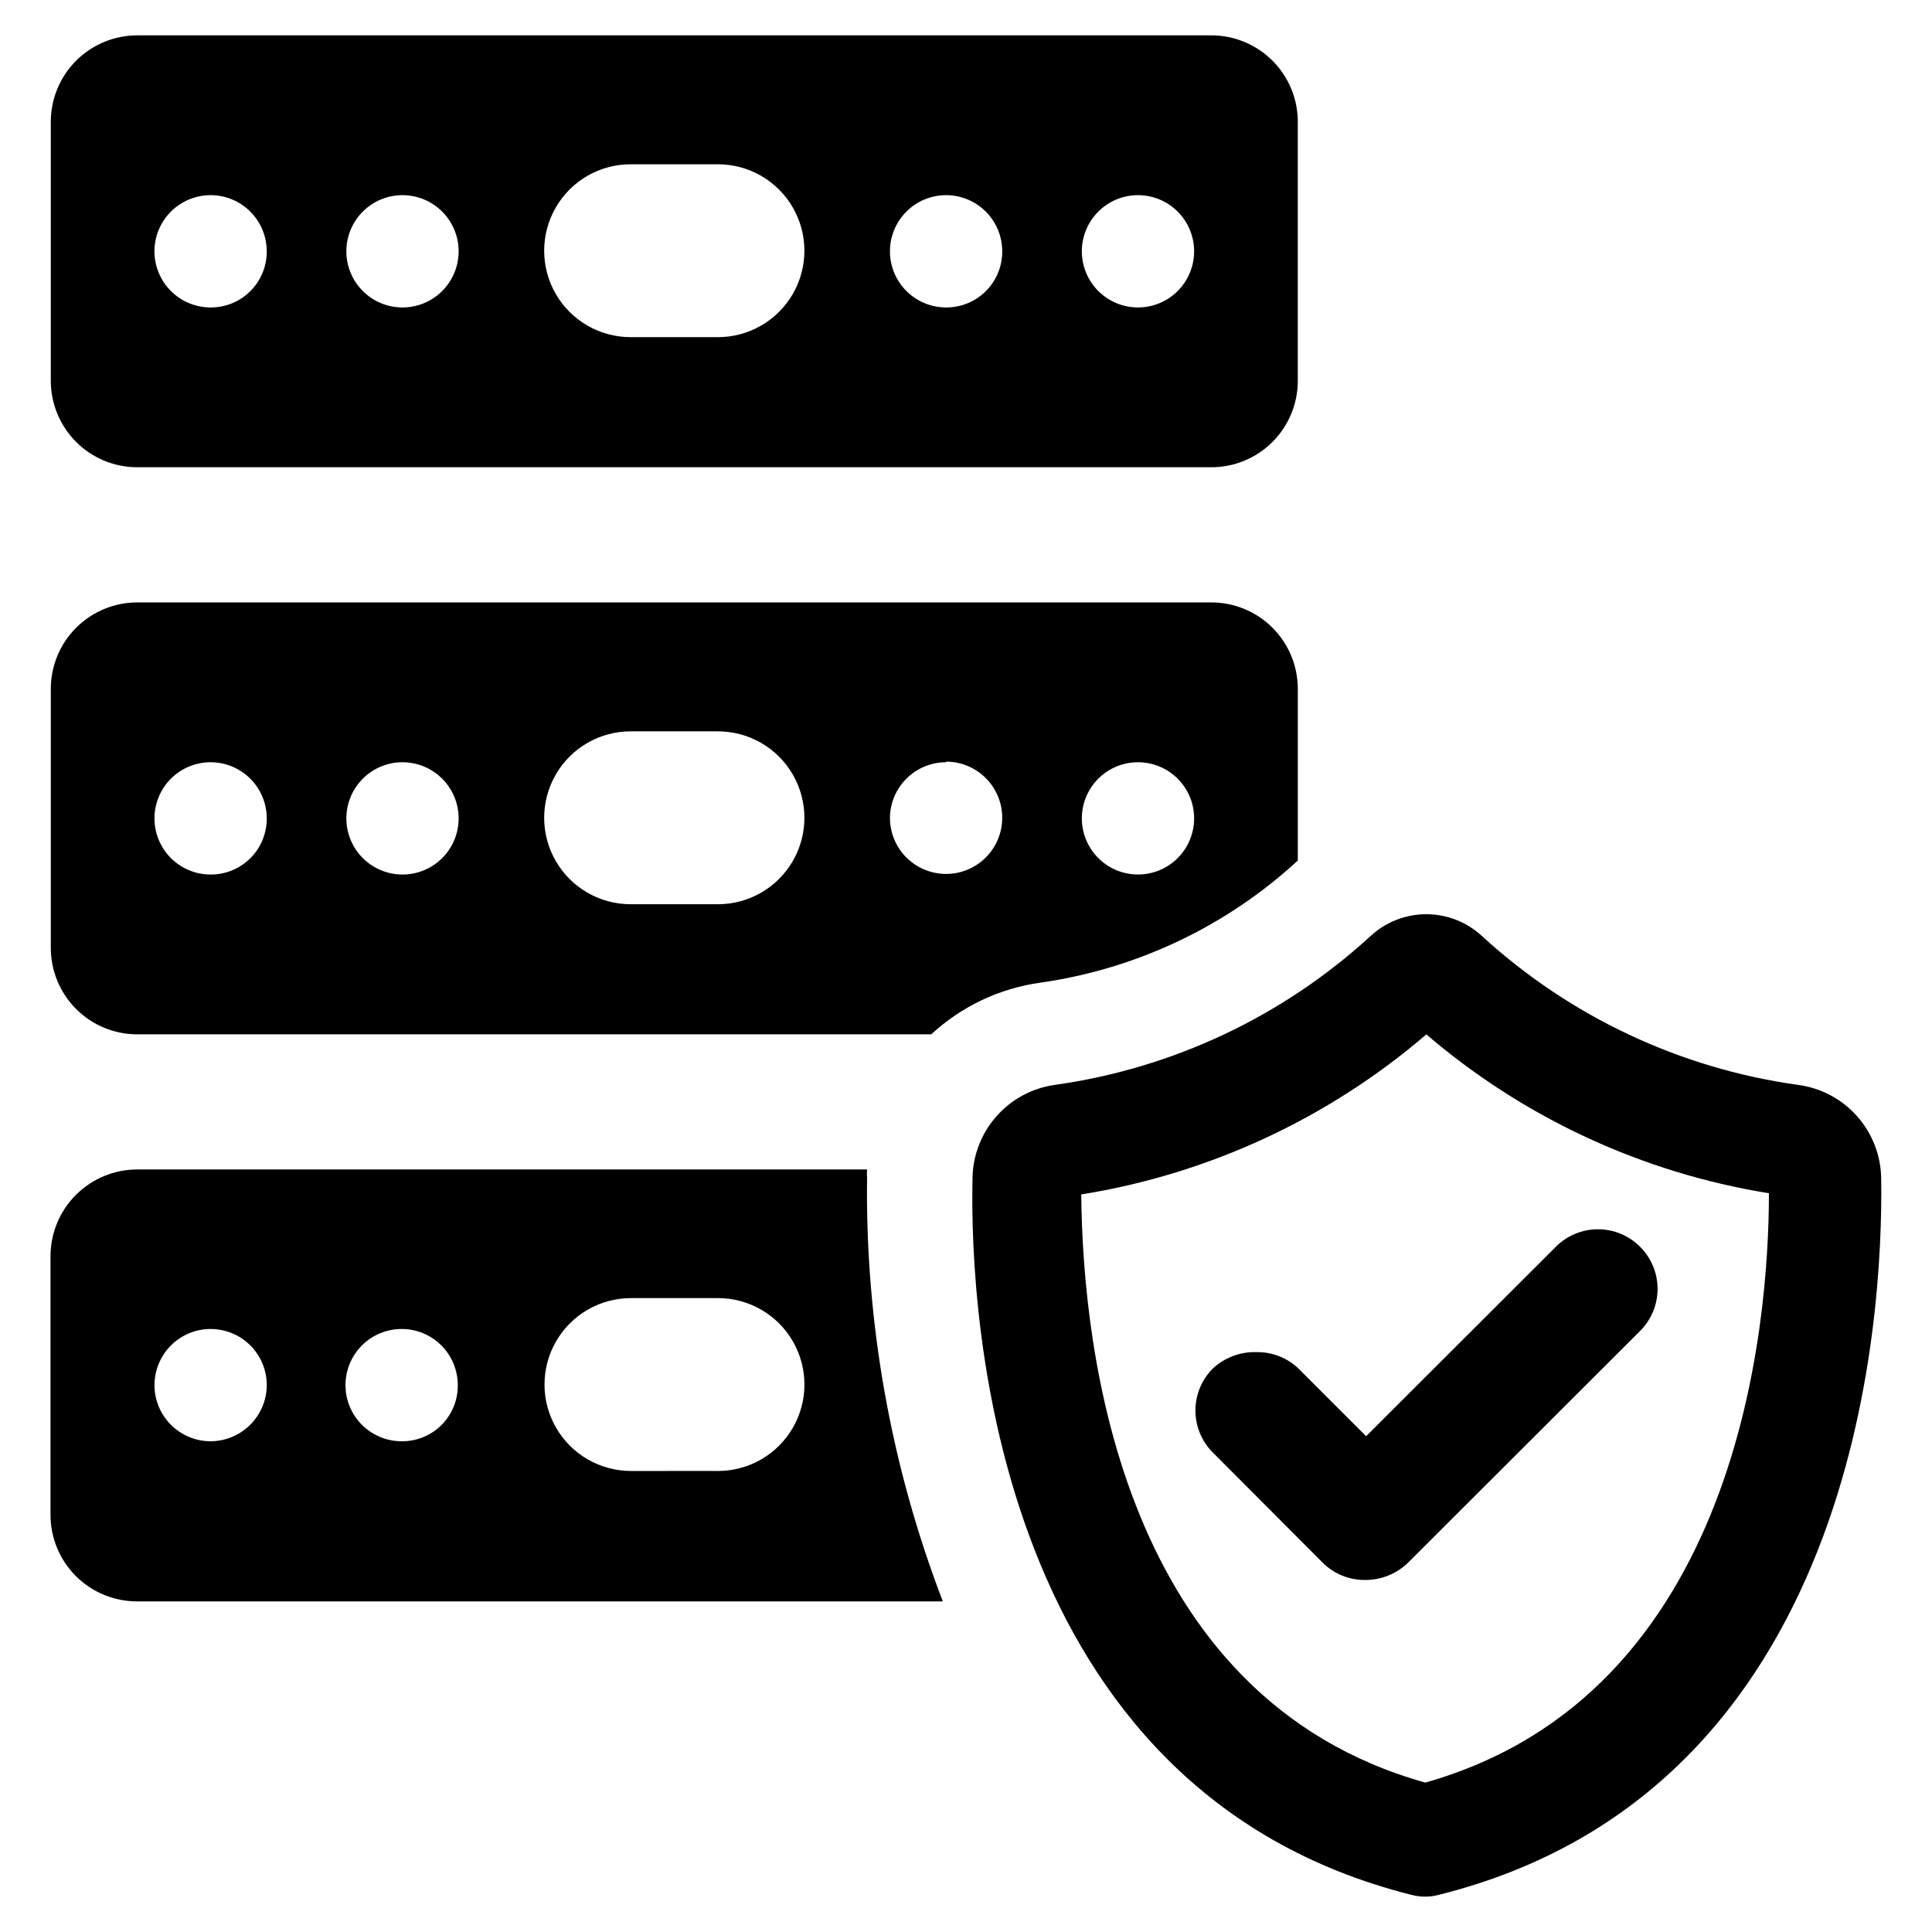
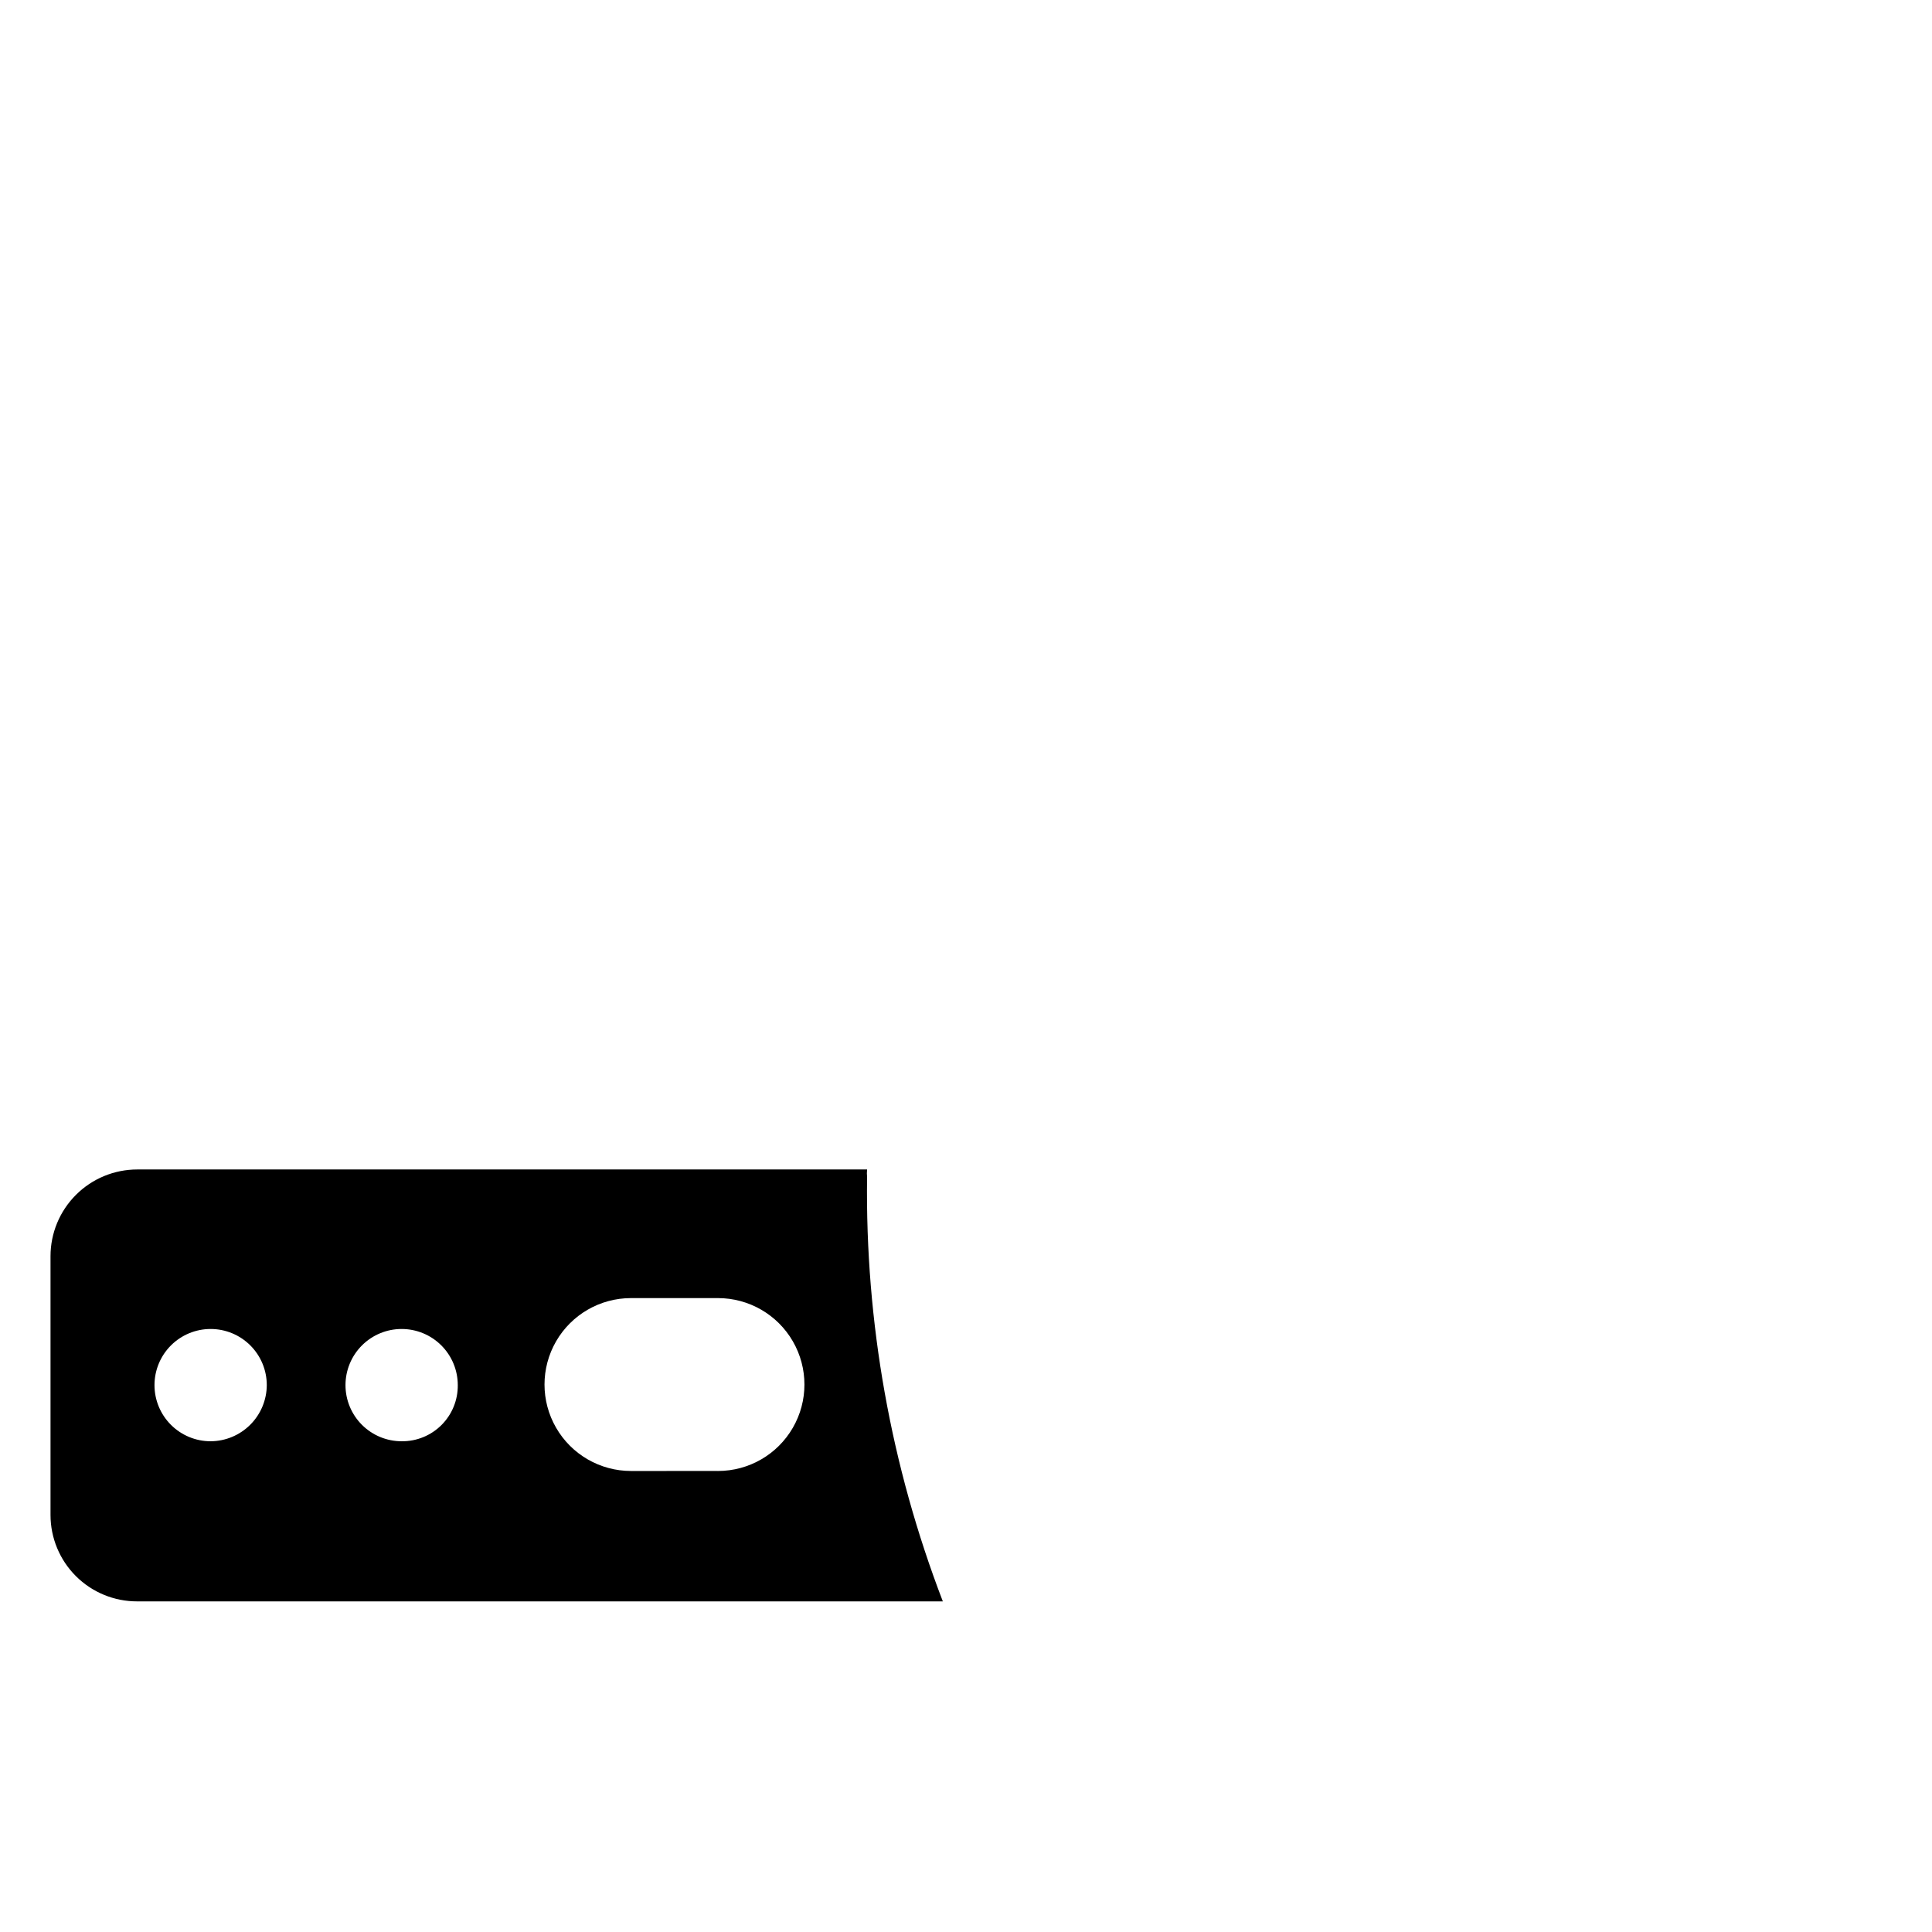
<svg xmlns="http://www.w3.org/2000/svg" fill="#000000" width="800px" height="800px" version="1.1" viewBox="144 144 512 512">
  <g>
-     <path d="m465.02 153.37h-284.65c-6.086 0-11.926 2.426-16.223 6.738-4.301 4.312-6.703 10.16-6.684 16.25v68.562c0 6.078 2.414 11.902 6.711 16.199 4.297 4.297 10.121 6.711 16.195 6.711h284.65c6.078 0 11.902-2.414 16.199-6.711 4.297-4.297 6.711-10.121 6.711-16.199v-68.562c0.02-6.09-2.383-11.938-6.684-16.25-4.297-4.312-10.137-6.738-16.227-6.738zm-265.21 72.109c-3.945 0-7.731-1.566-10.52-4.359-2.789-2.789-4.359-6.574-4.359-10.52 0-3.945 1.57-7.731 4.359-10.52 2.789-2.793 6.574-4.359 10.52-4.359s7.731 1.566 10.52 4.359c2.793 2.789 4.359 6.574 4.359 10.52 0.02 3.953-1.539 7.75-4.336 10.543-2.793 2.797-6.59 4.356-10.543 4.336zm50.852 0h0.004c-3.949 0-7.731-1.566-10.523-4.359-2.789-2.789-4.356-6.574-4.356-10.52 0-3.945 1.566-7.731 4.356-10.52 2.793-2.793 6.574-4.359 10.523-4.359 3.945 0 7.727 1.566 10.52 4.359 2.789 2.789 4.356 6.574 4.356 10.52 0 3.988-1.598 7.809-4.441 10.605-2.84 2.797-6.684 4.336-10.672 4.273zm83.602 7.871h-23.141c-8.188 0-15.75-4.367-19.84-11.453-4.094-7.09-4.094-15.82 0-22.906 4.09-7.09 11.652-11.457 19.84-11.457h23.145-0.004c8.188 0 15.746 4.367 19.84 11.457 4.094 7.086 4.094 15.816 0 22.906-4.094 7.086-11.652 11.453-19.84 11.453zm60.457-7.871c-3.945 0-7.731-1.566-10.52-4.359-2.789-2.789-4.356-6.574-4.356-10.52 0-3.945 1.566-7.731 4.356-10.52 2.789-2.793 6.574-4.359 10.52-4.359 3.949 0 7.731 1.566 10.523 4.359 2.789 2.789 4.356 6.574 4.356 10.52 0.023 3.953-1.539 7.75-4.332 10.543-2.797 2.797-6.594 4.356-10.547 4.336zm50.852 0h0.004c-3.945 0-7.731-1.566-10.52-4.359-2.793-2.789-4.359-6.574-4.359-10.52 0-3.945 1.566-7.731 4.359-10.52 2.789-2.793 6.574-4.359 10.52-4.359s7.731 1.566 10.52 4.359c2.789 2.789 4.359 6.574 4.359 10.52 0 3.945-1.57 7.731-4.359 10.52-2.789 2.793-6.574 4.359-10.52 4.359z" />
-     <path d="m518.08 646.16c1.184 0.316 2.398 0.477 3.621 0.473 1.195 0 2.387-0.16 3.543-0.473 110.92-27.629 117.84-152.32 117.29-189.79-0.062-6.117-2.34-12.008-6.402-16.578-4.066-4.574-9.648-7.519-15.719-8.297-31.207-4.363-60.355-18.09-83.602-39.363-4.023-3.762-9.328-5.856-14.836-5.856-5.512 0-10.816 2.094-14.84 5.856-23.223 21.262-52.344 34.984-83.523 39.363-5.973 0.82-11.457 3.746-15.465 8.246-4.012 4.5-6.289 10.285-6.418 16.312-0.867 37.785 6.141 162.48 116.35 190.11zm3.621-228.29c25.867 22.258 57.391 36.918 91.082 42.352 0 34.875-7.871 132.72-91.078 156.18-80.375-22.512-90.766-114.06-91.16-155.86 33.82-5.438 65.477-20.121 91.473-42.43z" />
-     <path d="m505.88 562.71c4.199-0.008 8.234-1.645 11.254-4.566l61.48-61.402c2.981-2.957 4.66-6.981 4.66-11.18 0-4.195-1.68-8.223-4.66-11.176-2.953-2.957-6.957-4.617-11.137-4.617-4.18 0-8.188 1.66-11.141 4.617l-50.301 50.223-18.105-18.105c-2.957-2.727-6.844-4.219-10.863-4.172-4.344-0.164-8.57 1.426-11.73 4.406-2.906 2.949-4.539 6.922-4.539 11.062 0 4.141 1.633 8.113 4.539 11.059l29.125 29.207c3.016 3.031 7.137 4.711 11.418 4.644z" />
    <path d="m373.79 455.97c-0.078-0.68-0.078-1.367 0-2.047h-193.42c-6.094 0-11.941 2.422-16.25 6.734-4.312 4.309-6.734 10.156-6.734 16.25v68.566c0 6.09 2.426 11.93 6.738 16.227s10.16 6.703 16.246 6.684h213.49c-13.77-35.859-20.586-74.008-20.074-112.41zm-173.97 69.98c-3.945 0-7.731-1.566-10.52-4.356-2.789-2.789-4.359-6.574-4.359-10.52 0-3.949 1.57-7.731 4.359-10.523 2.789-2.789 6.574-4.356 10.52-4.356s7.731 1.566 10.52 4.356c2.793 2.793 4.359 6.574 4.359 10.523-0.02 3.938-1.594 7.711-4.383 10.496-2.785 2.785-6.555 4.359-10.496 4.379zm50.617 0c-3.945 0-7.731-1.566-10.52-4.356-2.789-2.789-4.359-6.574-4.359-10.52 0-3.949 1.57-7.731 4.359-10.523 2.789-2.789 6.574-4.356 10.52-4.356 3.945 0 7.731 1.566 10.52 4.356 2.793 2.793 4.359 6.574 4.359 10.523 0.043 3.957-1.512 7.766-4.312 10.566-2.797 2.801-6.606 4.352-10.566 4.309zm83.602 7.871-22.828 0.004c-8.184 0-15.746-4.367-19.84-11.457-4.094-7.086-4.094-15.816 0-22.906 4.094-7.086 11.656-11.453 19.84-11.453h23.066-0.004c8.188 0 15.746 4.367 19.84 11.453 4.094 7.09 4.094 15.82 0 22.906-4.094 7.09-11.652 11.457-19.84 11.457z" />
-     <path d="m419.76 404.41c25.473-3.641 49.242-14.922 68.172-32.352v-45.504c0-6.074-2.414-11.898-6.711-16.195s-10.121-6.711-16.199-6.711h-284.65c-6.074 0-11.898 2.414-16.195 6.711s-6.711 10.121-6.711 16.195v68.645c0 6.078 2.414 11.902 6.711 16.199s10.121 6.711 16.195 6.711h210.42c8.023-7.43 18.137-12.211 28.969-13.699zm25.82-58.41c3.957 0 7.754 1.578 10.547 4.387 2.793 2.809 4.352 6.613 4.328 10.57-0.02 3.961-1.621 7.75-4.441 10.527-2.82 2.777-6.637 4.312-10.594 4.269-3.961-0.039-7.738-1.66-10.5-4.496-2.762-2.836-4.281-6.656-4.219-10.617 0.062-3.902 1.656-7.629 4.441-10.367 2.781-2.738 6.531-4.273 10.438-4.273zm-245.77 29.758c-3.934 0-7.703-1.559-10.492-4.332-2.785-2.773-4.363-6.539-4.383-10.469-0.02-3.934 1.516-7.715 4.273-10.516 2.758-2.801 6.516-4.398 10.445-4.441 3.934-0.039 7.723 1.477 10.539 4.219 2.816 2.746 4.434 6.492 4.496 10.422 0.086 3.996-1.449 7.852-4.25 10.699-2.801 2.848-6.633 4.438-10.629 4.418zm50.852 0h0.004c-3.934 0-7.707-1.559-10.492-4.332-2.789-2.773-4.363-6.539-4.387-10.469-0.02-3.934 1.52-7.715 4.277-10.516 2.758-2.801 6.512-4.398 10.445-4.441 3.93-0.039 7.719 1.477 10.535 4.219 2.82 2.746 4.434 6.492 4.496 10.422 0.066 4.031-1.504 7.91-4.356 10.762-2.848 2.848-6.731 4.418-10.758 4.356zm83.602 7.871h-23.141c-8.188 0-15.75-4.367-19.84-11.453-4.094-7.09-4.094-15.82 0-22.91 4.09-7.086 11.652-11.453 19.84-11.453h23.145-0.004c8.188 0 15.746 4.367 19.84 11.453 4.094 7.09 4.094 15.82 0 22.91-4.094 7.086-11.652 11.453-19.84 11.453zm60.457-37.785c3.953 0 7.742 1.57 10.531 4.367 2.789 2.797 4.356 6.586 4.348 10.535-0.008 3.953-1.586 7.738-4.387 10.523-2.801 2.785-6.594 4.344-10.543 4.328-3.949-0.012-7.734-1.598-10.516-4.402-2.781-2.805-4.332-6.602-4.309-10.555 0.059-3.902 1.656-7.629 4.438-10.367 2.785-2.738 6.535-4.273 10.438-4.273z" />
  </g>
</svg>